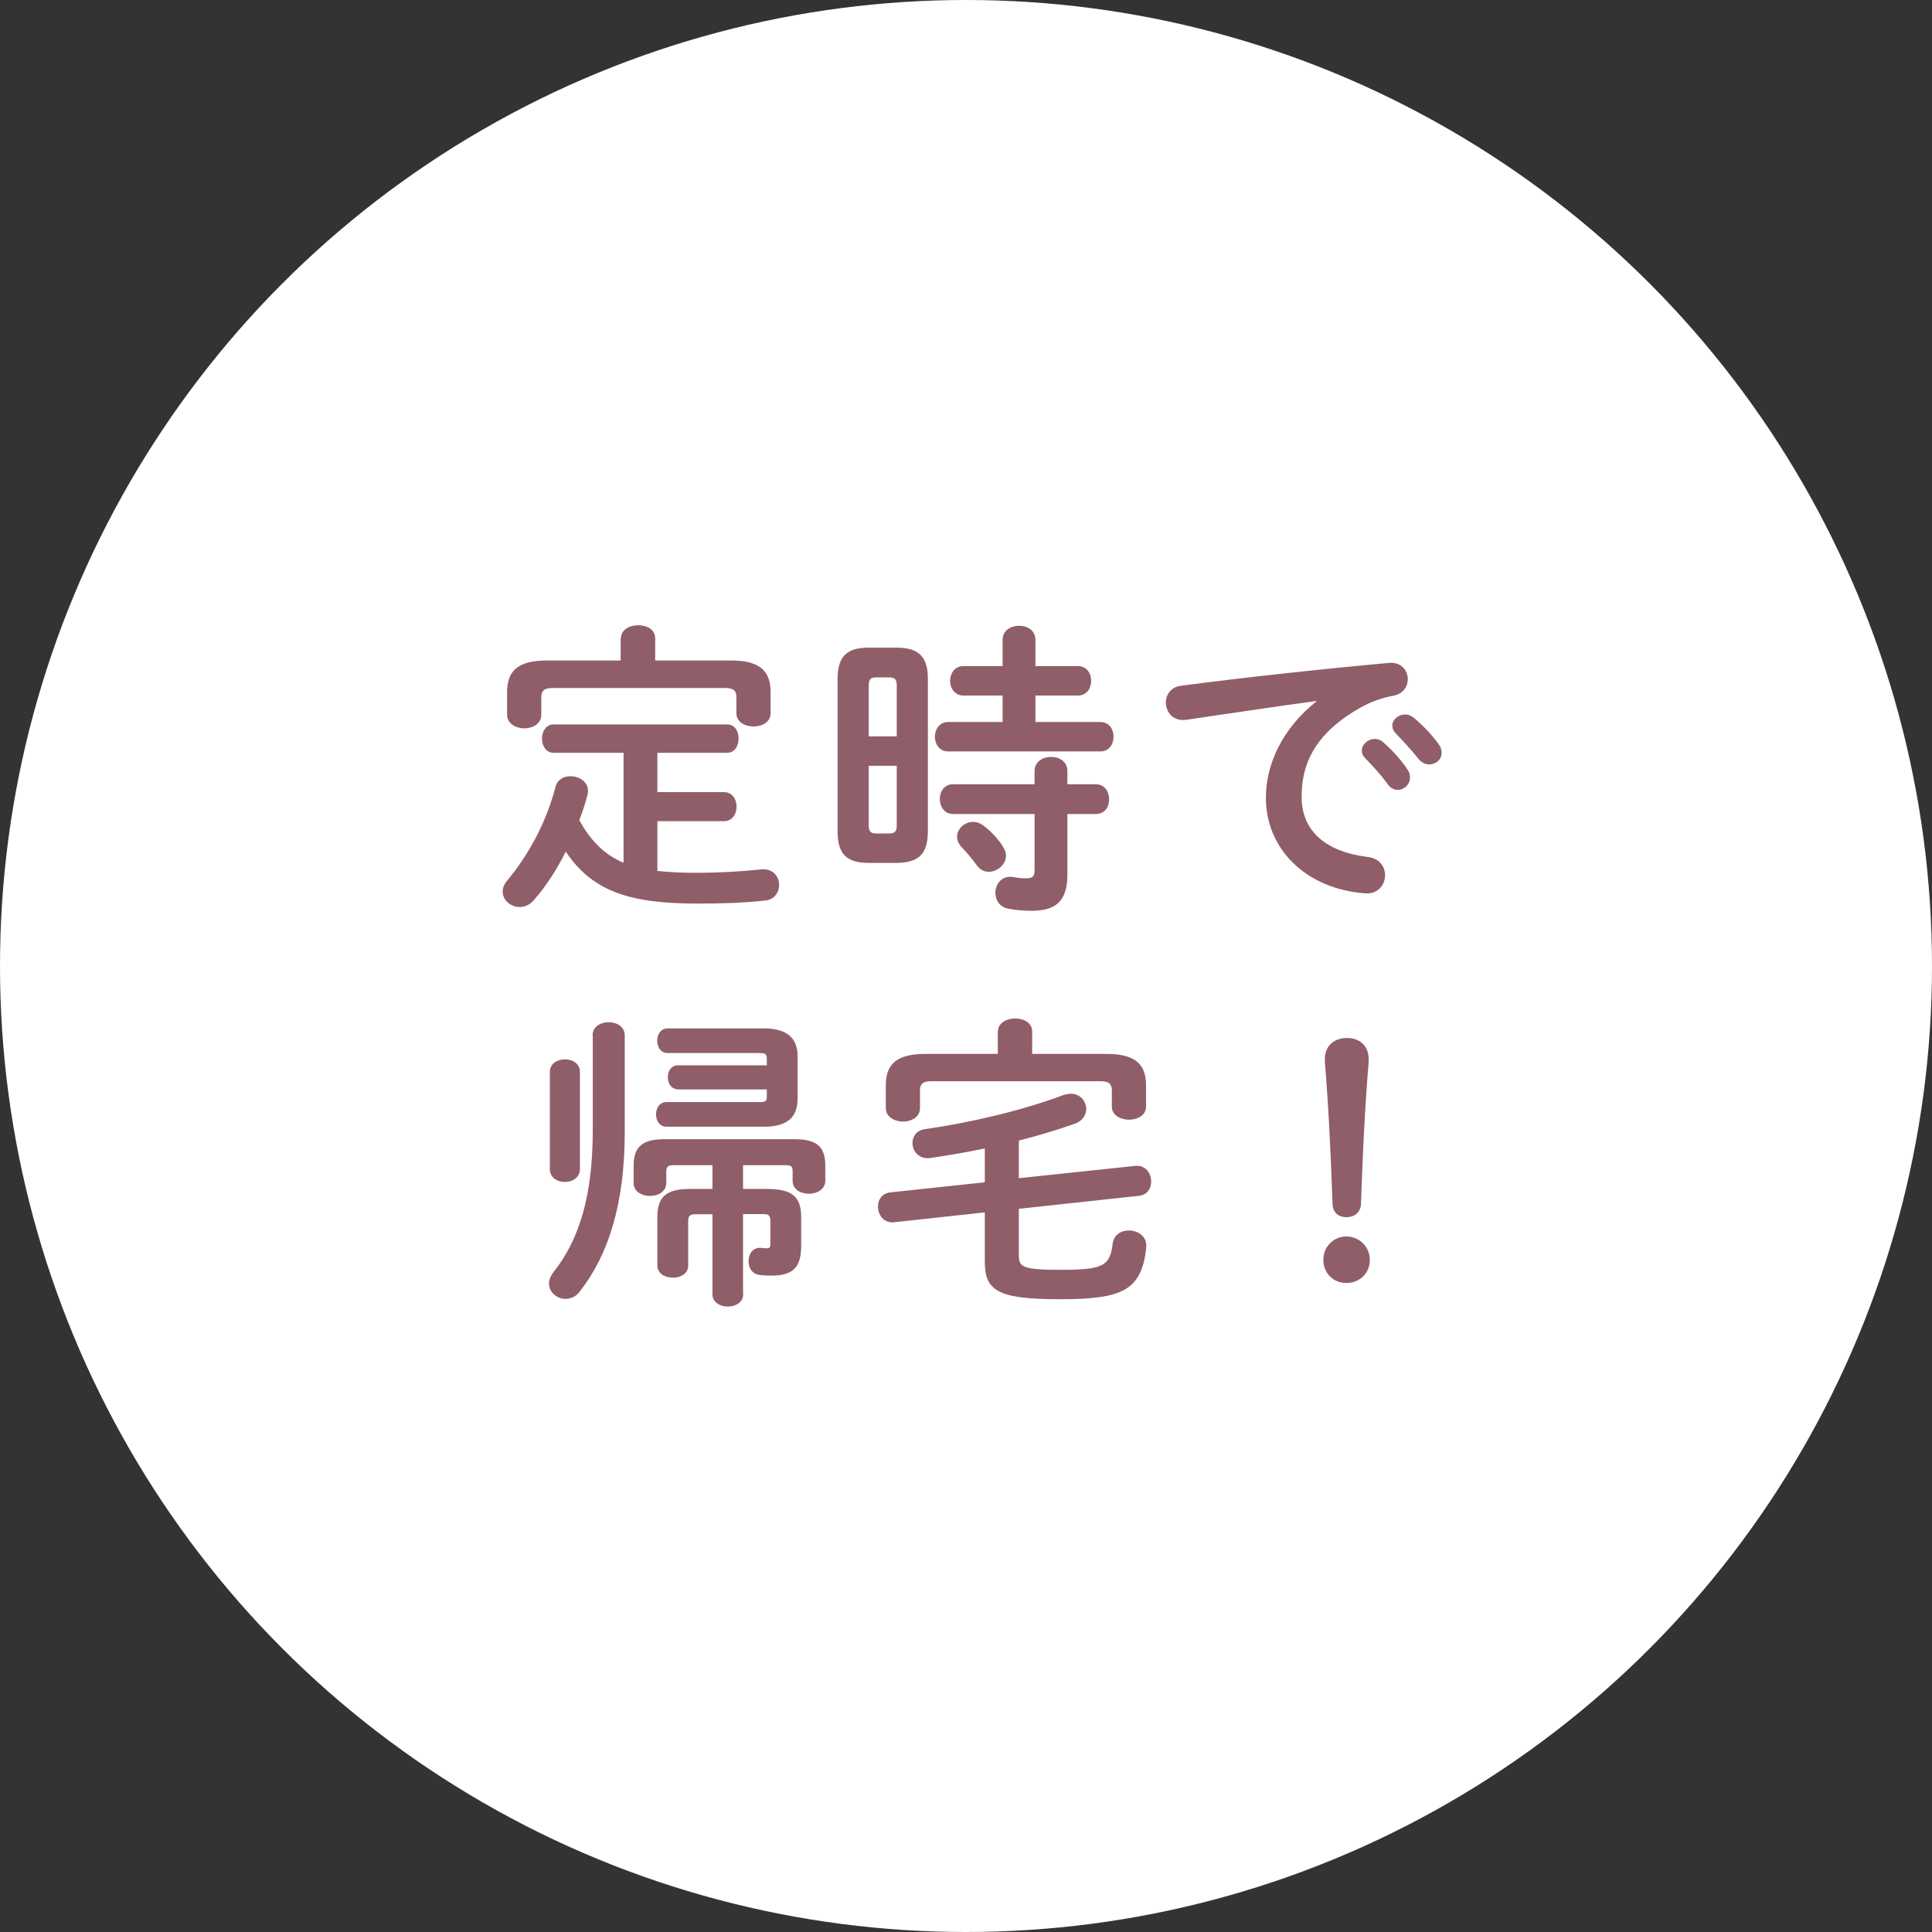
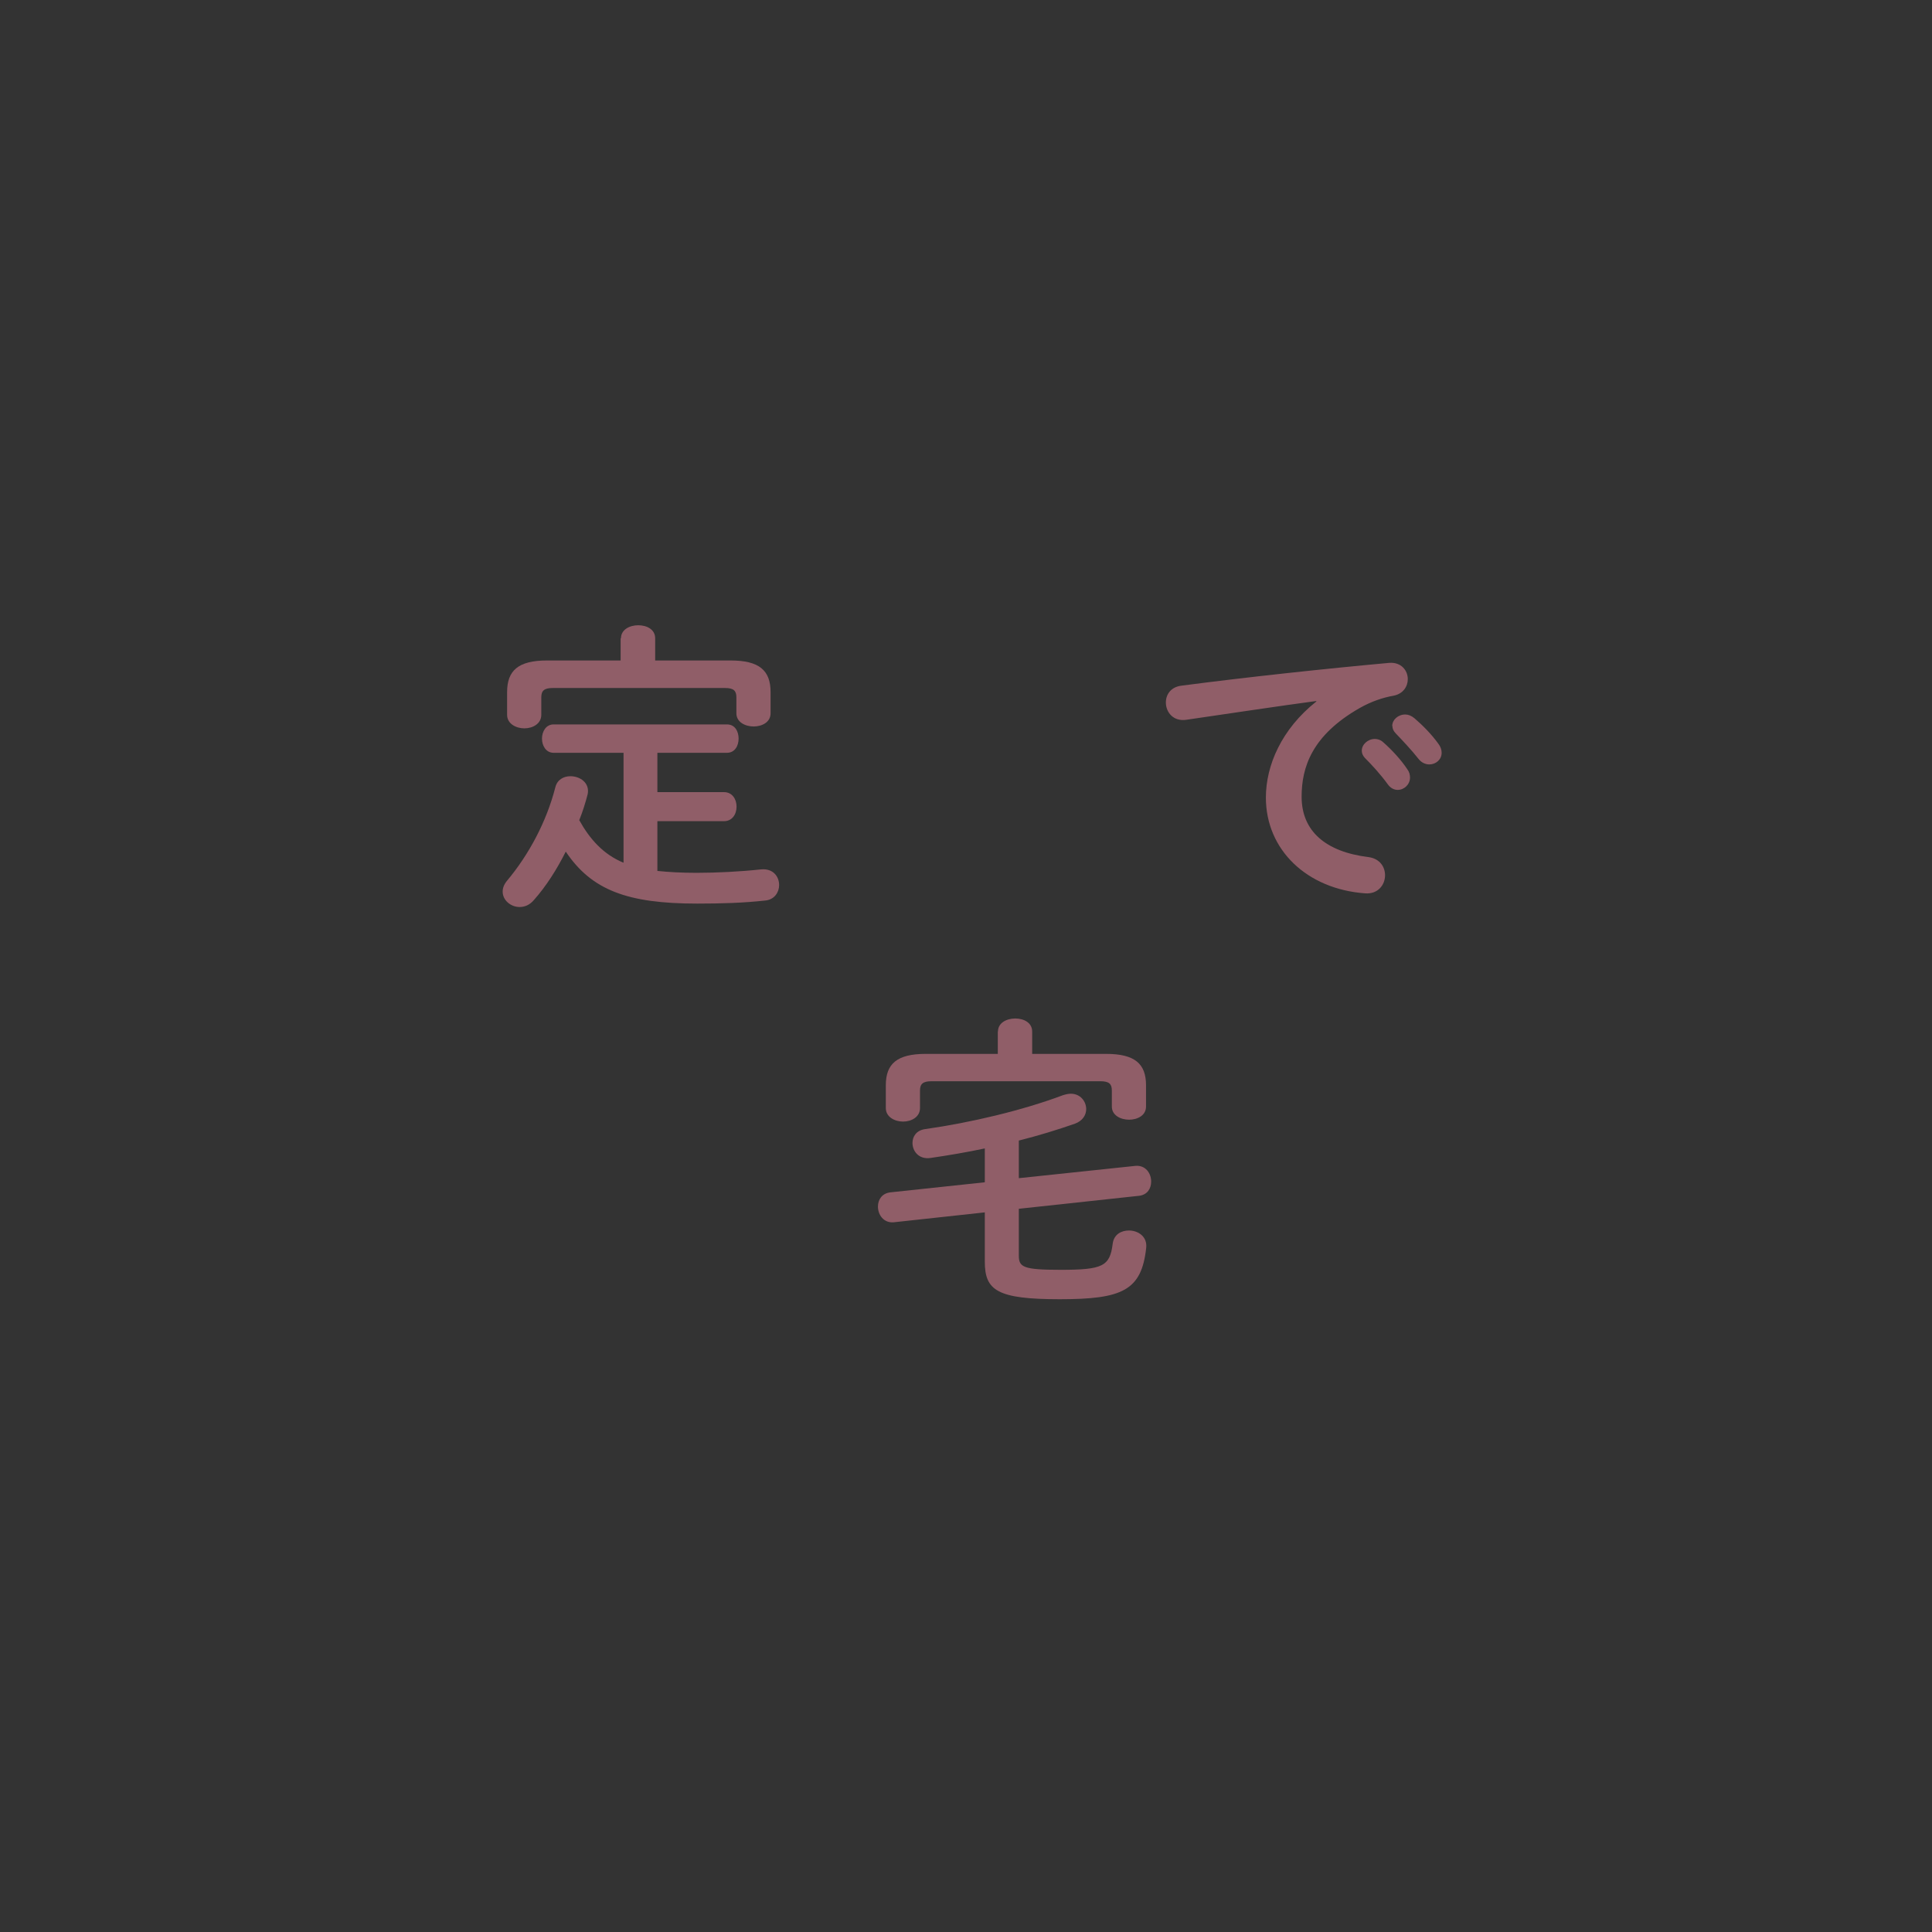
<svg xmlns="http://www.w3.org/2000/svg" id="_レイヤー_2" viewBox="0 0 113 113">
  <rect x="0" y="0" width="113" height="113" fill="#333333" stroke="none" />
  <defs>
    <style>.cls-1{fill:#fff;}.cls-2{fill:#905e68;}</style>
  </defs>
  <g id="contents">
    <g>
-       <circle class="cls-1" cx="56.5" cy="56.5" r="56.5" />
      <g>
        <path class="cls-2" d="m38.46,50.94c.67.07,1.42.11,2.29.11,1.17,0,2.54-.07,3.76-.2.7-.07,1.06.41,1.06.92,0,.41-.27.85-.81.9-1.26.14-2.54.18-3.98.18-4.09,0-6.18-.79-7.69-3.04-.52,1.04-1.15,2.03-1.87,2.84-.25.29-.54.4-.83.4-.52,0-.99-.4-.99-.9,0-.2.07-.41.25-.63,1.3-1.55,2.32-3.48,2.83-5.47.11-.45.49-.65.88-.65.58,0,1.15.4,1.01,1.06-.13.5-.29,1.01-.49,1.51.61,1.1,1.4,2,2.59,2.49v-6.43h-4.09c-.45,0-.68-.42-.68-.83s.23-.83.68-.83h10.14c.47,0,.68.41.68.83s-.22.83-.68.83h-4.07v2.3h3.89c.49,0,.74.41.74.85s-.25.85-.74.85h-3.89v2.92Zm-2.14-13.61c0-.5.5-.76,1.01-.76s.99.25.99.76v1.3h4.41c1.69,0,2.34.59,2.34,1.85v1.24c0,.52-.5.77-.99.77s-1.01-.25-1.01-.77v-.94c0-.38-.16-.54-.67-.54h-10.07c-.5,0-.67.16-.67.54v1.03c0,.52-.5.79-.99.79s-1.01-.27-1.01-.79v-1.33c0-1.26.65-1.85,2.34-1.85h4.3v-1.3Z" />
-         <path class="cls-2" d="m50.79,50.47c-1.3,0-1.8-.56-1.8-1.82v-8.95c0-1.26.5-1.82,1.8-1.82h1.66c1.31,0,1.82.56,1.82,1.82v8.95c-.02,1.3-.52,1.8-1.82,1.82h-1.66Zm1.66-10.33c0-.4-.09-.52-.45-.52h-.76c-.34,0-.43.13-.43.52v2.93h1.64v-2.93Zm-.45,8.61c.36,0,.45-.13.45-.52v-3.44h-1.64v3.44c0,.32.05.52.43.52h.76Zm6.64-8.07h-2.3c-.5,0-.77-.43-.77-.86s.27-.86.77-.86h2.3v-1.53c0-.56.49-.83.97-.83s.95.27.95.83v1.53h2.49c.52,0,.77.43.77.86s-.25.86-.77.86h-2.49v1.55h3.8c.52,0,.77.43.77.86s-.25.86-.77.86h-8.91c-.5,0-.77-.43-.77-.86s.27-.86.77-.86h3.19v-1.55Zm-2.9,6.93c-.5,0-.77-.43-.77-.88s.27-.86.77-.86h4.77v-.77c0-.56.49-.83.97-.83s.95.27.95.83v.77h1.66c.52,0,.78.43.78.88s-.25.86-.78.86h-1.66v3.55c0,1.55-.68,2.11-2.09,2.11-.54,0-.94-.04-1.4-.13-.49-.11-.72-.5-.72-.92,0-.52.38-1.04,1.06-.92.27.05.43.07.76.07.34,0,.47-.11.47-.45v-3.31h-4.77Zm2.9,1.89c.13.18.2.36.2.54,0,.52-.5.95-1.01.95-.25,0-.5-.11-.7-.38-.29-.4-.58-.74-.92-1.1-.16-.18-.23-.38-.23-.58,0-.45.43-.86.94-.86.22,0,.45.09.67.27.4.32.76.7,1.06,1.15Z" />
        <path class="cls-2" d="m77,41c-2.16.29-5.02.72-7.62,1.1-.76.11-1.19-.45-1.19-1.01,0-.47.29-.92.94-.99,3.74-.49,8.39-.99,12.13-1.33.7-.05,1.08.45,1.08.95,0,.43-.27.86-.83.97-.63.11-1.31.34-1.98.72-2.81,1.6-3.4,3.48-3.4,5.19,0,2,1.39,3.22,3.91,3.53.67.09.97.58.97,1.06,0,.56-.41,1.12-1.17,1.06-3.4-.25-5.8-2.54-5.8-5.6,0-1.89.92-4.01,2.95-5.62v-.04Zm2.65,2.9c0-.36.36-.68.76-.68.16,0,.34.05.5.2.49.43,1.03,1.01,1.4,1.57.12.16.16.32.16.49,0,.4-.34.72-.72.72-.22,0-.43-.11-.59-.34-.43-.59-.92-1.12-1.33-1.53-.13-.14-.18-.29-.18-.41Zm1.78-1.44c0-.36.34-.67.76-.67.18,0,.36.07.54.22.47.4,1.01.95,1.39,1.48.14.18.2.36.2.54,0,.4-.34.68-.72.68-.21,0-.45-.09-.63-.32-.41-.52-.92-1.06-1.33-1.49-.14-.14-.2-.29-.2-.43Z" />
-         <path class="cls-2" d="m34.66,60.56c0-.52.47-.77.94-.77s.94.25.94.77v5.65c0,4.18-.94,7.17-2.63,9.33-.23.31-.54.43-.83.43-.5,0-.97-.38-.97-.9,0-.22.09-.45.29-.7,1.49-1.89,2.27-4.46,2.27-8.26v-5.54Zm-2.5,2.14c0-.5.45-.74.88-.74s.88.23.88.74v5.67c0,.5-.43.76-.88.76s-.88-.25-.88-.76v-5.67Zm11.31,13c0,.47-.45.72-.9.72s-.9-.25-.9-.72v-4.68h-.99c-.34,0-.43.09-.43.43v2.58c0,.47-.45.7-.88.7-.47,0-.92-.23-.92-.72v-2.83c0-1.13.47-1.64,1.87-1.64h1.35v-1.39h-2.23c-.38,0-.47.07-.47.41v.63c0,.5-.47.76-.95.76s-.96-.25-.96-.76v-1.01c0-1.04.45-1.55,1.78-1.55h7.65c1.35,0,1.78.5,1.78,1.55v.88c0,.5-.47.76-.96.76s-.95-.25-.95-.76v-.5c0-.34-.05-.41-.45-.41h-2.45v1.39h1.4c1.44,0,2,.43,2,1.64v1.67c0,1.21-.4,1.76-1.76,1.76-.31,0-.49-.02-.67-.04-.45-.05-.65-.43-.65-.81,0-.41.25-.83.77-.77.14.02.2.02.29.02.16,0,.22-.04.22-.29v-1.28c0-.34-.09-.43-.41-.43h-1.19v4.68Zm-3.82-11.99c-.4,0-.59-.36-.59-.7,0-.36.2-.7.59-.7h5.2v-.38c0-.25-.07-.34-.4-.34h-5.4c-.42,0-.61-.36-.61-.72s.2-.72.61-.72h5.62c1.42,0,1.98.61,1.98,1.64v2.47c0,1.03-.54,1.64-1.96,1.64h-5.71c-.41,0-.61-.36-.61-.72s.2-.72.61-.72h5.47c.32,0,.4-.07.4-.31v-.43h-5.2Z" />
        <path class="cls-2" d="m57.6,67.17c-1.08.23-2.16.41-3.19.56-.67.09-1.04-.4-1.04-.88,0-.38.23-.74.74-.81,2.68-.38,5.71-1.1,8.05-1.98.16-.05.32-.09.47-.09.56,0,.9.45.9.9,0,.34-.2.68-.65.85-1.03.36-2.14.7-3.29.99v2.2l6.82-.72c.59-.05.92.43.92.92,0,.4-.22.77-.7.83l-7.04.76v2.74c0,.67.25.83,2.43.83,2.47,0,2.9-.2,3.06-1.53.07-.54.5-.77.95-.77.52,0,1.08.34,1.01,1.01-.27,2.5-1.39,3.01-5.06,3.01s-4.38-.52-4.38-2.2v-2.88l-5.33.58c-.58.05-.92-.43-.92-.92,0-.4.23-.77.72-.83l5.53-.59v-1.94Zm.77-6.84c0-.5.5-.76,1.01-.76s.99.25.99.76v1.31h4.32c1.69,0,2.34.58,2.34,1.84v1.24c0,.52-.5.77-.99.77s-1.01-.25-1.01-.77v-.94c0-.38-.16-.54-.67-.54h-9.88c-.5,0-.67.16-.67.54v1.03c0,.52-.5.79-.99.79s-1.01-.27-1.01-.79v-1.33c0-1.26.65-1.84,2.34-1.84h4.21v-1.31Z" />
-         <path class="cls-2" d="m80.12,73.69c0,.77-.59,1.35-1.37,1.35s-1.35-.58-1.35-1.35.59-1.37,1.35-1.37,1.37.61,1.37,1.37Zm-2.63-11.76c0-.77.56-1.22,1.3-1.22s1.26.47,1.26,1.22v.2c-.22,2.63-.34,5.24-.45,8.3-.02.47-.36.76-.85.76s-.79-.29-.81-.76c-.11-3.06-.23-5.67-.45-8.3v-.2Z" />
      </g>
    </g>
  </g>
</svg>